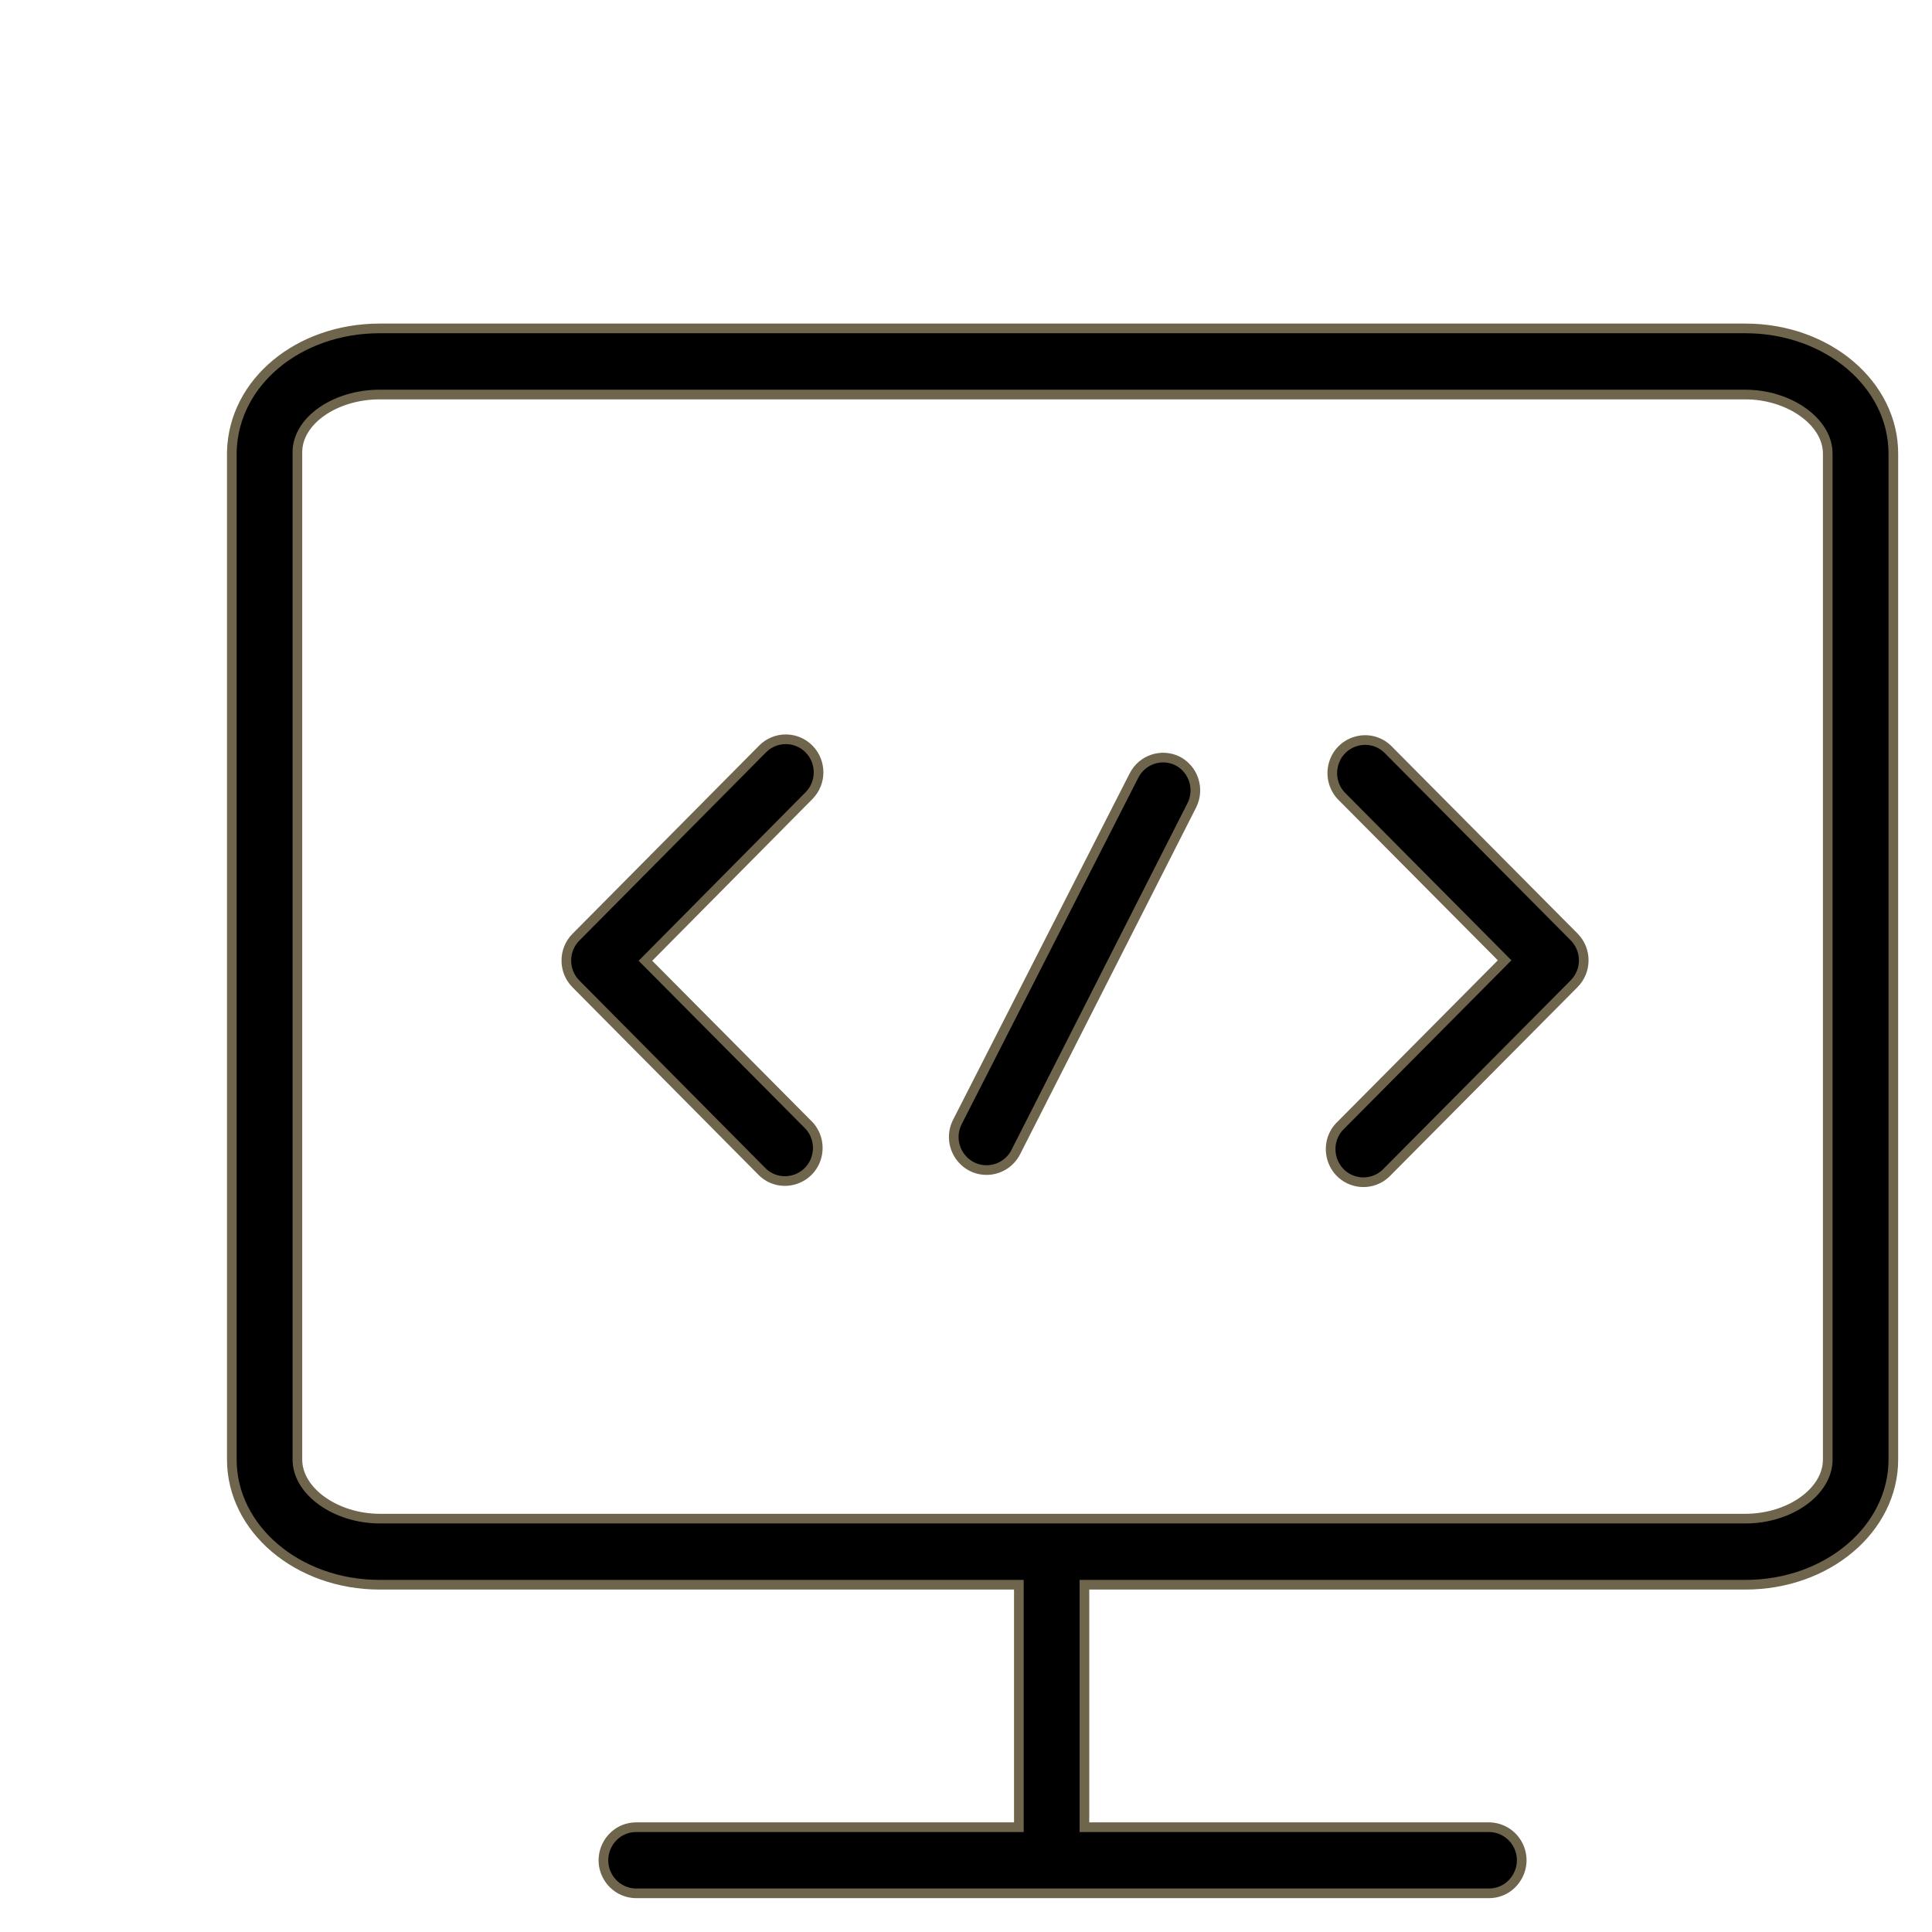
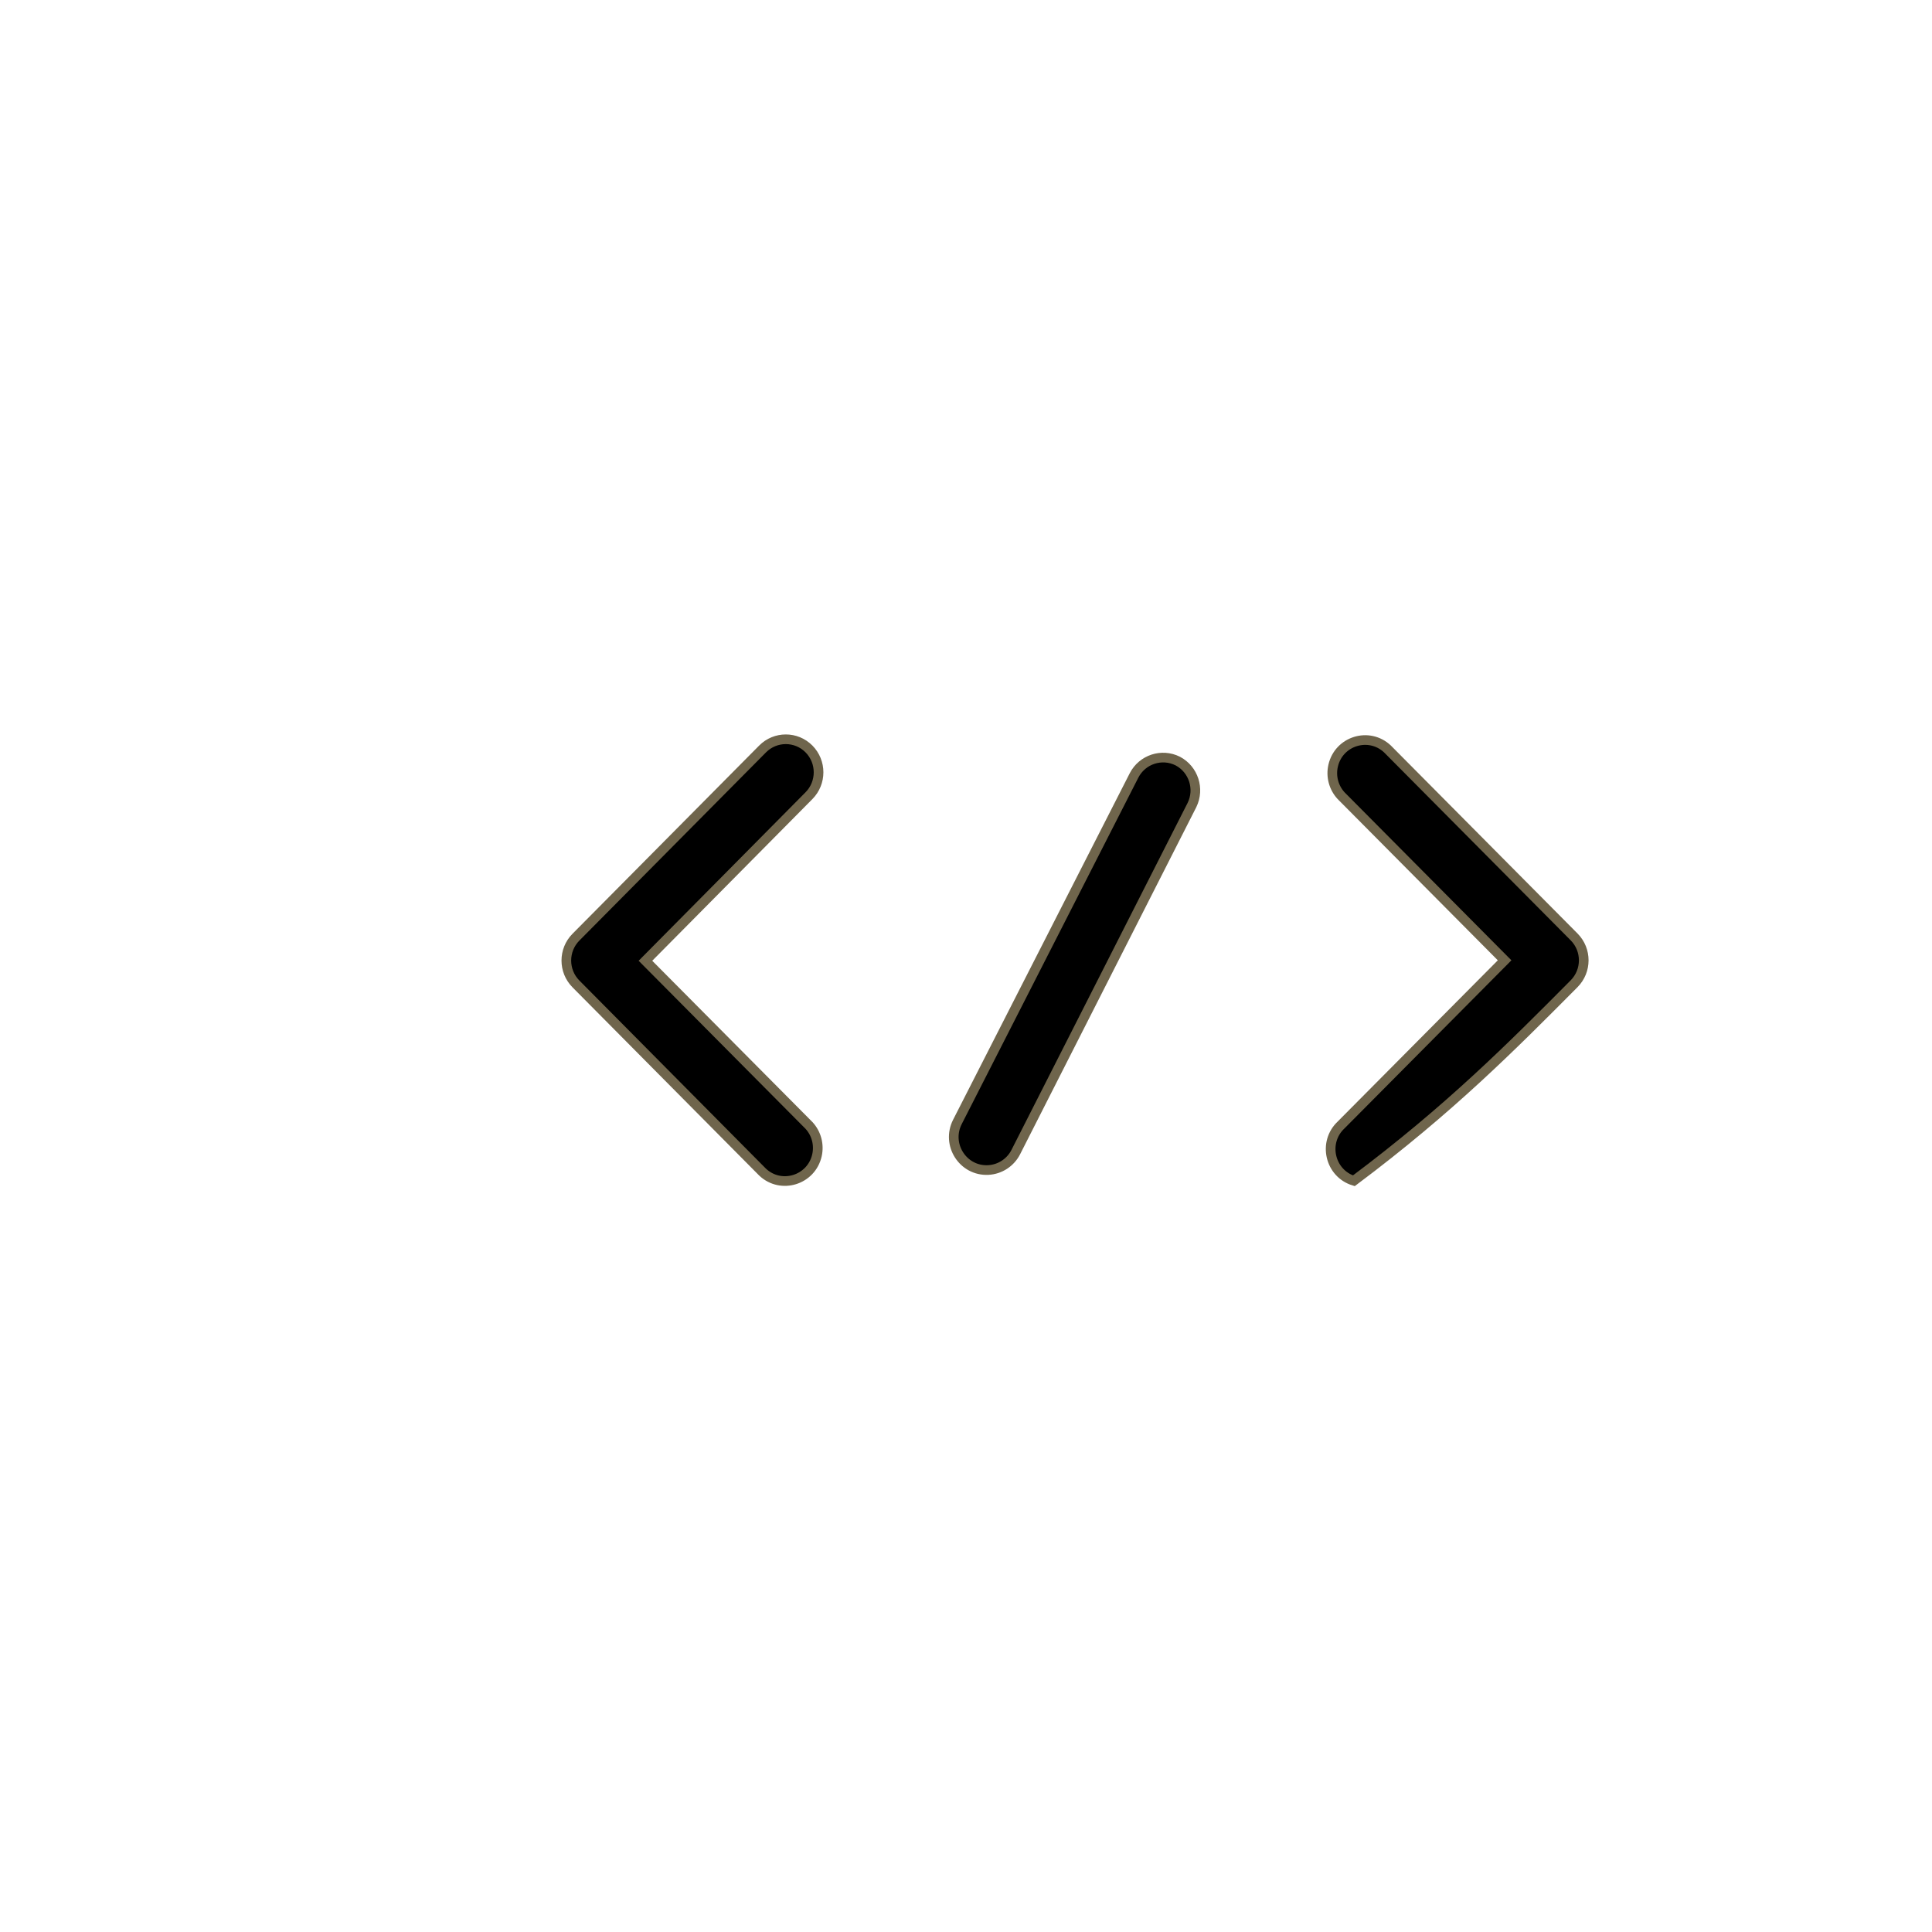
<svg xmlns="http://www.w3.org/2000/svg" viewBox="0 0 100.00 100.00" data-guides="{&quot;vertical&quot;:[],&quot;horizontal&quot;:[]}">
  <defs>
    <linearGradient id="tSvgGradientbf77affda9" x1="14.103" x2="95.894" y1="44.983" y2="70.013" gradientUnits="userSpaceOnUse">
      <stop offset="0.134" stop-color="hsl(42.444,22.42%,43.61%)" stop-opacity="1" transform="translate(-5949.995, -4949.995)" />
      <stop offset="0.33" stop-color="hsl(42.444,81.54%,74.51%)" stop-opacity="1" transform="translate(-5949.995, -4949.995)" />
      <stop offset="0.511" stop-color="hsl(42.444,100%,95.46%)" stop-opacity="1" transform="translate(-5949.995, -4949.995)" />
      <stop offset="0.716" stop-color="hsl(42.444,81.54%,74.51%)" stop-opacity="1" transform="translate(-5949.995, -4949.995)" />
    </linearGradient>
    <linearGradient id="tSvgGradient8f8547e62c" x1="30.602" x2="80.685" y1="46.186" y2="53.271" gradientUnits="userSpaceOnUse">
      <stop offset="0.134" stop-color="hsl(42.444,22.42%,43.61%)" stop-opacity="1" transform="translate(-5949.995, -4949.995)" />
      <stop offset="0.33" stop-color="hsl(42.444,81.54%,74.51%)" stop-opacity="1" transform="translate(-5949.995, -4949.995)" />
      <stop offset="0.511" stop-color="hsl(42.444,100%,95.46%)" stop-opacity="1" transform="translate(-5949.995, -4949.995)" />
      <stop offset="0.716" stop-color="hsl(42.444,81.54%,74.51%)" stop-opacity="1" transform="translate(-5949.995, -4949.995)" />
    </linearGradient>
  </defs>
-   <path fill="url(#tSvgGradientbf77affda9)" stroke="#6f654c" fill-opacity="1" stroke-width="0.5" stroke-opacity="1" color="rgb(51, 51, 51)" fill-rule="evenodd" id="tSvgbf23624ede" title="Path 6" d="M90.338 16.998C66.778 16.998 43.219 16.998 19.659 16.998C15.461 16.998 12.101 19.77 11.999 23.364C11.999 40.758 11.999 58.152 11.999 75.546C11.999 79.117 15.393 82.026 19.659 82.026C30.685 82.026 41.71 82.026 52.736 82.026C52.736 86.209 52.736 90.392 52.736 94.576C46.135 94.576 39.534 94.576 32.933 94.576C31.626 94.576 30.81 96.002 31.463 97.142C31.766 97.672 32.326 97.998 32.933 97.998C47.643 97.998 62.354 97.998 77.064 97.998C78.371 97.998 79.188 96.572 78.534 95.431C78.231 94.902 77.671 94.576 77.064 94.576C70.086 94.576 63.108 94.576 56.13 94.576C56.13 90.392 56.13 86.209 56.13 82.026C67.533 82.026 78.935 82.026 90.338 82.026C94.604 82.026 97.999 79.117 97.999 75.546C97.999 58.19 97.999 40.834 97.999 23.478C97.999 19.907 94.604 16.998 90.338 16.998ZM94.604 75.546C94.604 77.201 92.646 78.604 90.338 78.604C66.778 78.604 43.219 78.604 19.659 78.604C17.396 78.604 15.393 77.201 15.393 75.546C15.393 58.167 15.393 40.788 15.393 23.41C15.393 21.767 17.351 20.421 19.659 20.421C43.219 20.421 66.778 20.421 90.338 20.421C92.601 20.421 94.604 21.824 94.604 23.478C94.604 40.834 94.604 58.19 94.604 75.546Z" />
-   <path fill="url(#tSvgGradient8f8547e62c)" stroke="#6f654c" fill-opacity="1" stroke-width="0.5" stroke-opacity="1" color="rgb(51, 51, 51)" fill-rule="evenodd" id="tSvg14f51c733e0" title="Path 7" d="M60.962 39.393C60.133 38.976 59.126 39.306 58.699 40.134C55.651 46.112 52.603 52.09 49.556 58.069C48.959 59.241 49.845 60.625 51.15 60.56C51.756 60.529 52.3 60.176 52.577 59.632C55.617 53.642 58.657 47.653 61.698 41.663C62.103 40.831 61.777 39.824 60.962 39.393ZM71.814 38.765C70.858 37.867 69.296 38.349 69.003 39.633C68.876 40.187 69.031 40.768 69.415 41.184C72.236 44.025 75.058 46.865 77.879 49.706C75.058 52.547 72.236 55.388 69.415 58.228C68.459 59.126 68.826 60.731 70.075 61.117C70.696 61.308 71.371 61.126 71.814 60.647C75.035 57.403 78.256 54.159 81.478 50.915C82.139 50.247 82.139 49.165 81.478 48.497C78.256 45.253 75.035 42.009 71.814 38.765ZM41.872 38.765C41.21 38.098 40.136 38.098 39.473 38.765C36.252 42.013 33.031 45.261 29.81 48.508C29.148 49.176 29.148 50.259 29.81 50.927C33.031 54.174 36.252 57.422 39.473 60.67C40.429 61.568 41.991 61.086 42.285 59.802C42.411 59.248 42.257 58.667 41.872 58.251C39.051 55.41 36.23 52.57 33.408 49.729C36.23 46.881 39.051 44.032 41.872 41.184C42.534 40.516 42.534 39.434 41.872 38.765Z" />
+   <path fill="url(#tSvgGradient8f8547e62c)" stroke="#6f654c" fill-opacity="1" stroke-width="0.5" stroke-opacity="1" color="rgb(51, 51, 51)" fill-rule="evenodd" id="tSvg14f51c733e0" title="Path 7" d="M60.962 39.393C60.133 38.976 59.126 39.306 58.699 40.134C55.651 46.112 52.603 52.09 49.556 58.069C48.959 59.241 49.845 60.625 51.15 60.56C51.756 60.529 52.3 60.176 52.577 59.632C55.617 53.642 58.657 47.653 61.698 41.663C62.103 40.831 61.777 39.824 60.962 39.393ZM71.814 38.765C70.858 37.867 69.296 38.349 69.003 39.633C68.876 40.187 69.031 40.768 69.415 41.184C72.236 44.025 75.058 46.865 77.879 49.706C75.058 52.547 72.236 55.388 69.415 58.228C68.459 59.126 68.826 60.731 70.075 61.117C75.035 57.403 78.256 54.159 81.478 50.915C82.139 50.247 82.139 49.165 81.478 48.497C78.256 45.253 75.035 42.009 71.814 38.765ZM41.872 38.765C41.21 38.098 40.136 38.098 39.473 38.765C36.252 42.013 33.031 45.261 29.81 48.508C29.148 49.176 29.148 50.259 29.81 50.927C33.031 54.174 36.252 57.422 39.473 60.67C40.429 61.568 41.991 61.086 42.285 59.802C42.411 59.248 42.257 58.667 41.872 58.251C39.051 55.41 36.23 52.57 33.408 49.729C36.23 46.881 39.051 44.032 41.872 41.184C42.534 40.516 42.534 39.434 41.872 38.765Z" />
</svg>